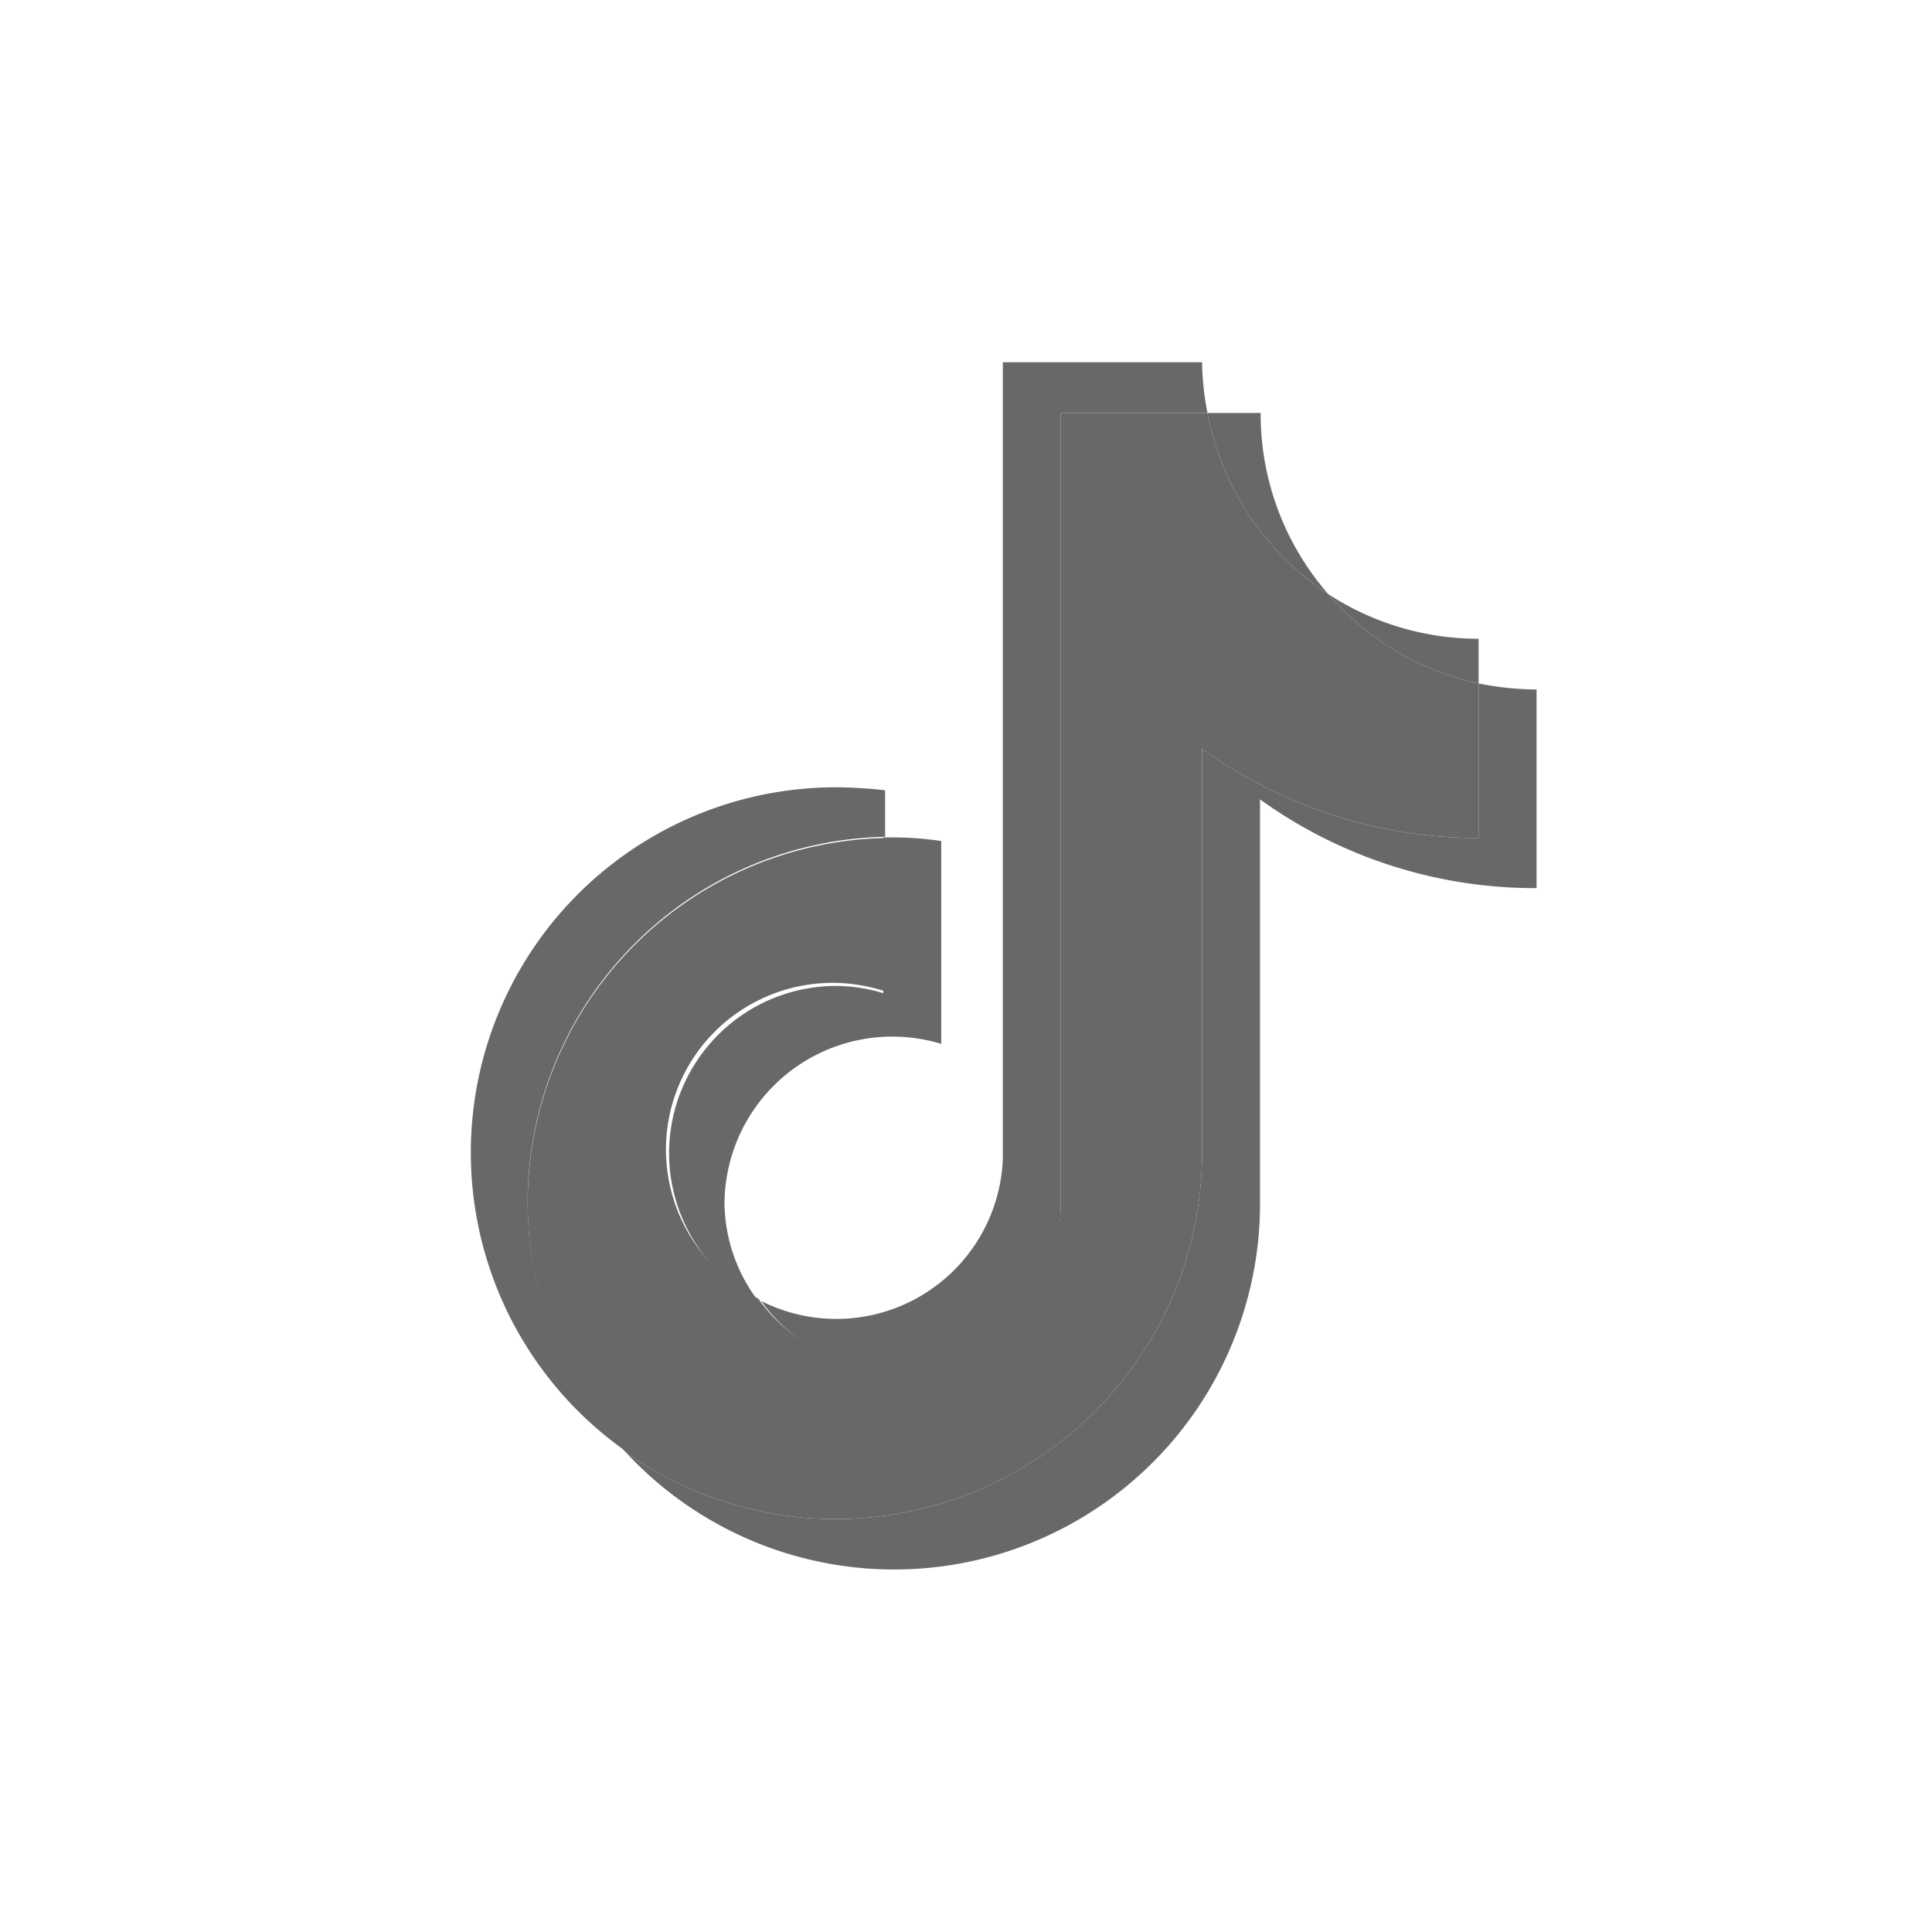
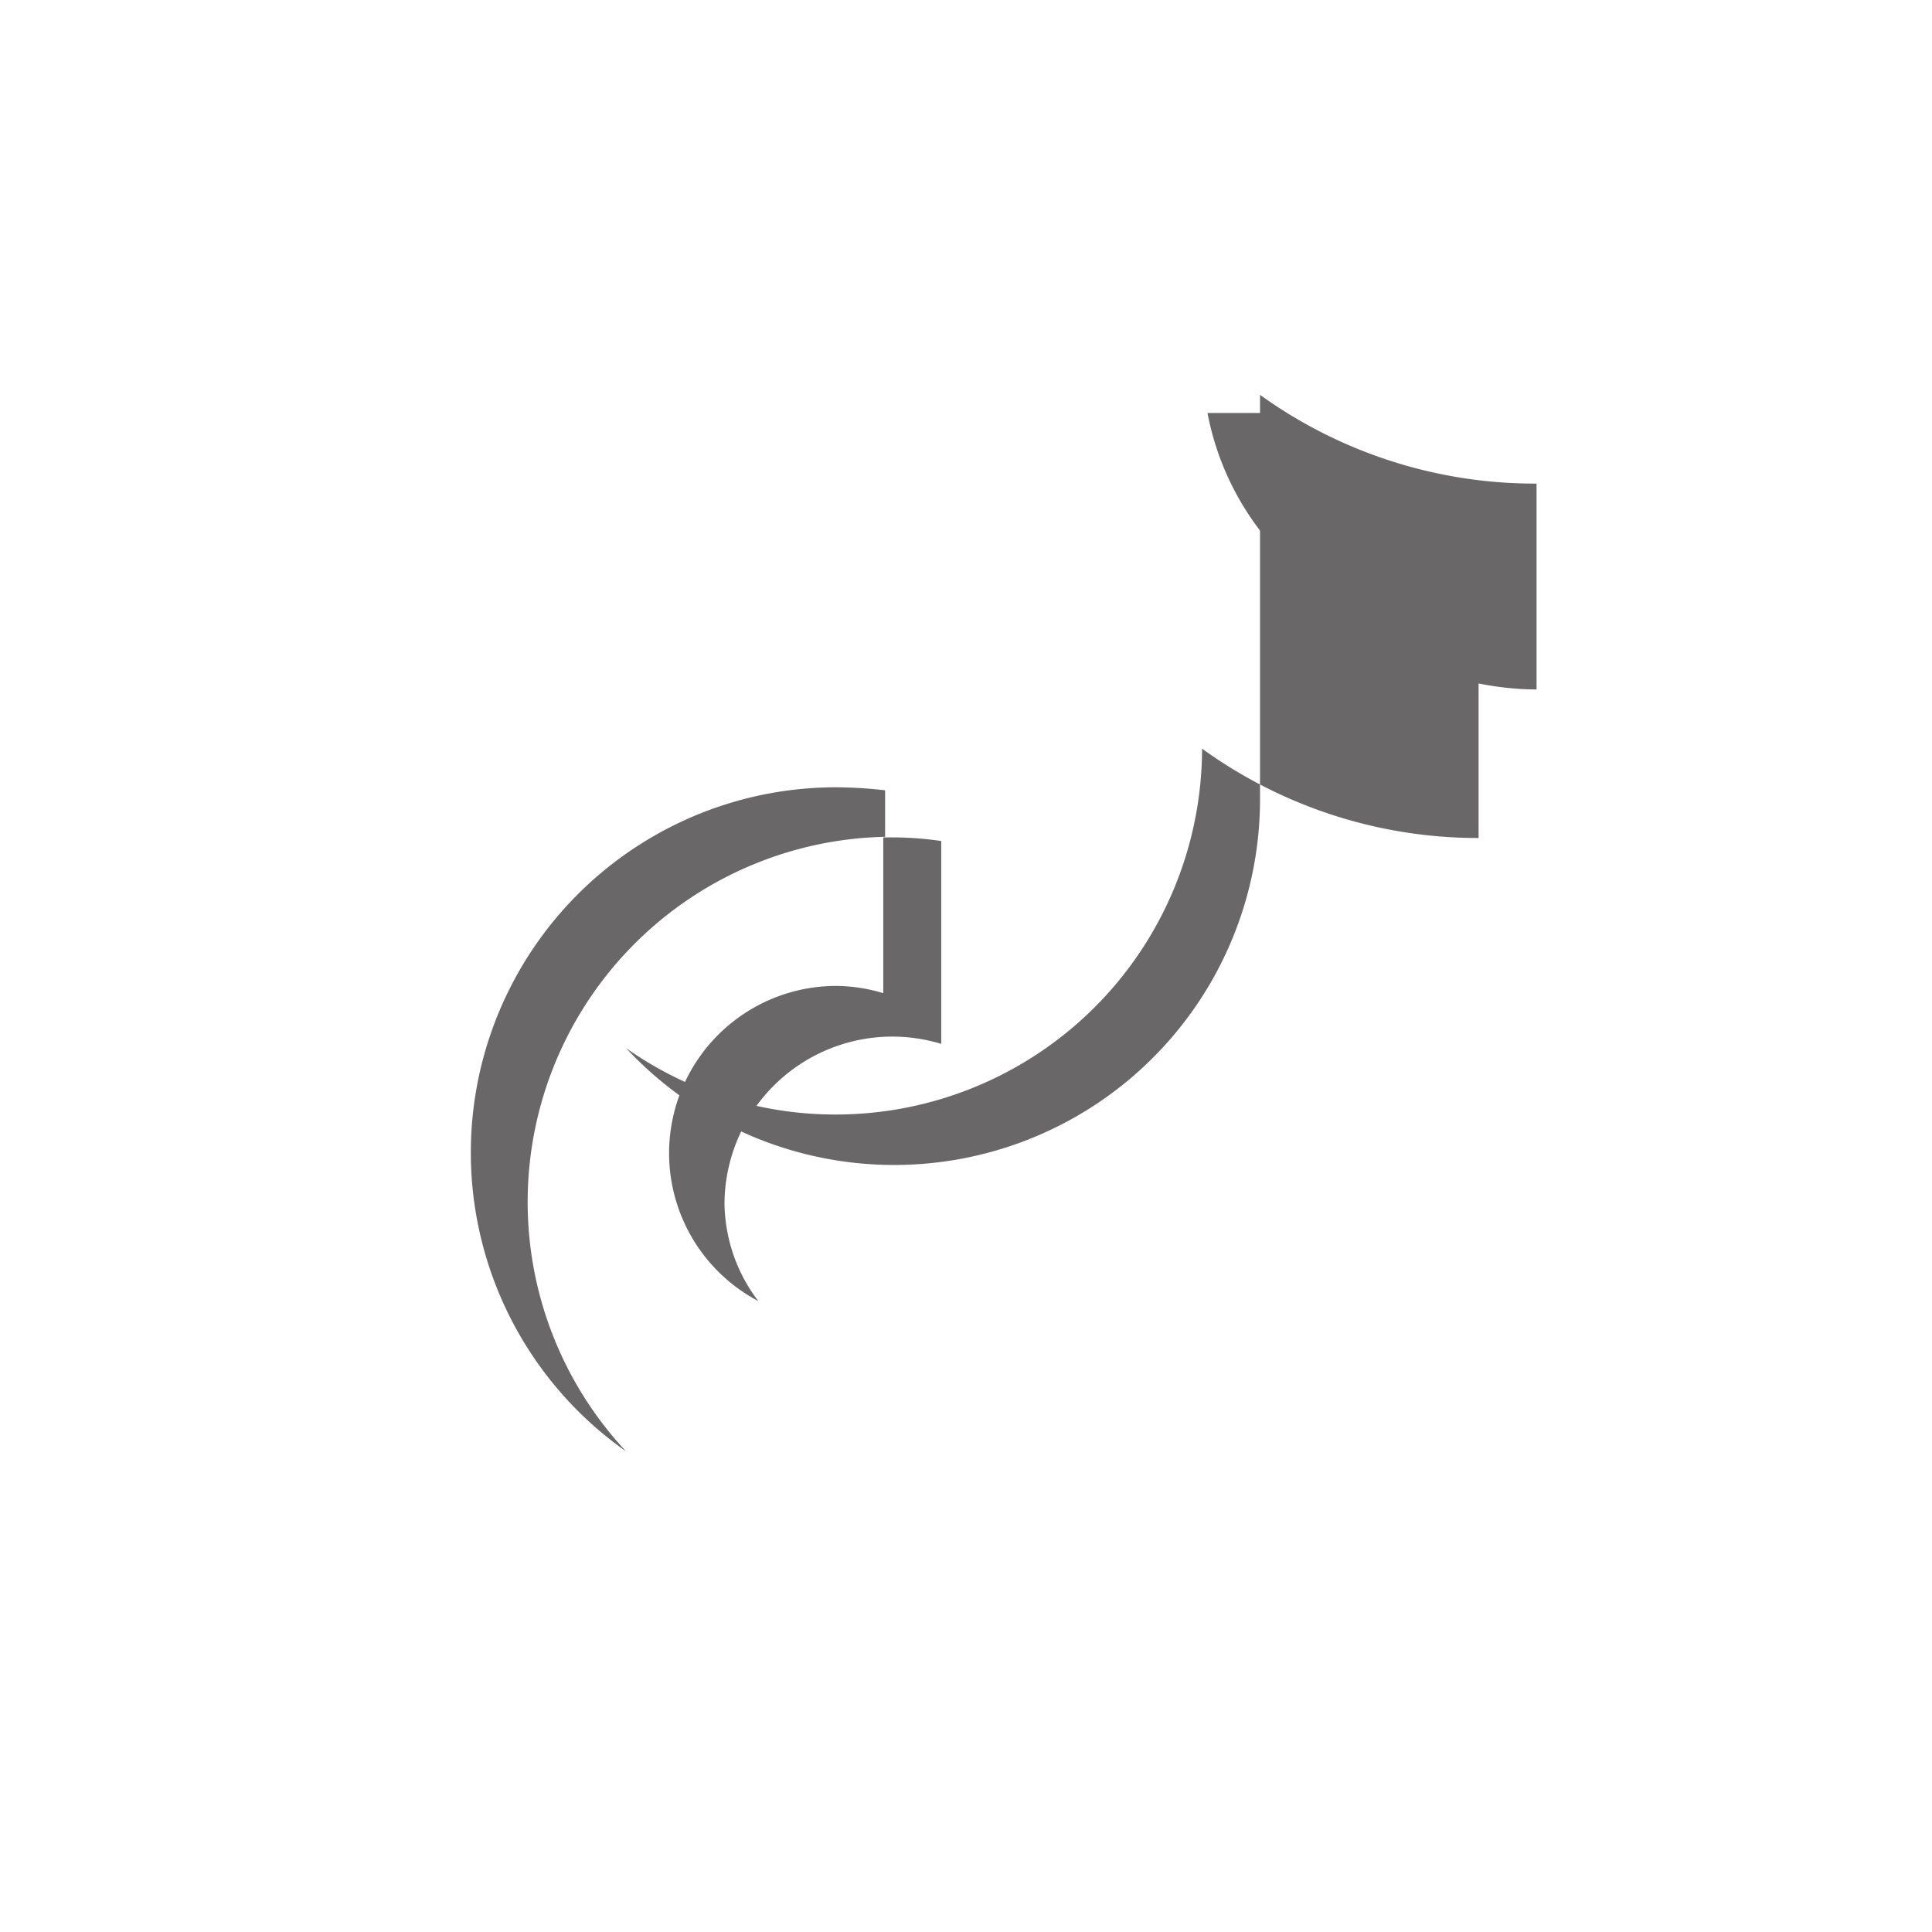
<svg xmlns="http://www.w3.org/2000/svg" width="32" height="32" viewBox="0 0 32 32">
  <defs>
    <style>.cls-1{fill:#696767;}</style>
  </defs>
  <title>icon-tiktok</title>
  <g id="contents">
    <path class="cls-1" d="M14.66,13.88v-.79a7.37,7.37,0,0,0-.82-.05,6.05,6.05,0,0,0-3.47,11,6.05,6.05,0,0,1,4.29-10.18Z" />
-     <path class="cls-1" d="M14.8,22.71A2.78,2.78,0,0,0,17.57,20V6.84H20A4.68,4.68,0,0,1,19.91,6h-3.3V19.2a2.76,2.76,0,0,1-4,2.35A2.76,2.76,0,0,0,14.8,22.71Z" />
    <path class="cls-1" d="M24.49,11.32v-.74A4.56,4.56,0,0,1,22,9.84,4.55,4.55,0,0,0,24.49,11.32Z" />
    <path class="cls-1" d="M22,9.84a4.54,4.54,0,0,1-1.12-3H20A4.62,4.62,0,0,0,22,9.84Z" />
    <path class="cls-1" d="M13.84,16.33a2.77,2.77,0,0,0-1.28,5.22A2.72,2.72,0,0,1,12,19.94a2.78,2.78,0,0,1,3.59-2.65V13.93a5.55,5.55,0,0,0-.82-.06h-.14v2.58A2.76,2.76,0,0,0,13.84,16.33Z" />
-     <path class="cls-1" d="M24.49,11.32v2.56a7.8,7.8,0,0,1-4.58-1.48v6.7a6.07,6.07,0,0,1-6.07,6.06,6,6,0,0,1-3.47-1.1,6.06,6.06,0,0,0,10.5-4.12v-6.7a7.79,7.79,0,0,0,4.58,1.47V11.42A5,5,0,0,1,24.49,11.32Z" />
-     <path class="cls-1" d="M19.91,19.1V12.4a7.8,7.8,0,0,0,4.58,1.48V11.32A4.55,4.55,0,0,1,22,9.84a4.62,4.62,0,0,1-2-3H17.57V20a2.78,2.78,0,0,1-2.77,2.67,2.76,2.76,0,0,1-2.24-1.16,2.76,2.76,0,0,1,2.1-5.09V13.88a6.05,6.05,0,0,0-4.29,10.18,6,6,0,0,0,3.47,1.1A6.07,6.07,0,0,0,19.91,19.1Z" />
+     <path class="cls-1" d="M24.49,11.32v2.56a7.8,7.8,0,0,1-4.58-1.48a6.07,6.07,0,0,1-6.07,6.06,6,6,0,0,1-3.47-1.1,6.06,6.06,0,0,0,10.5-4.12v-6.7a7.79,7.79,0,0,0,4.58,1.47V11.42A5,5,0,0,1,24.49,11.32Z" />
  </g>
</svg>